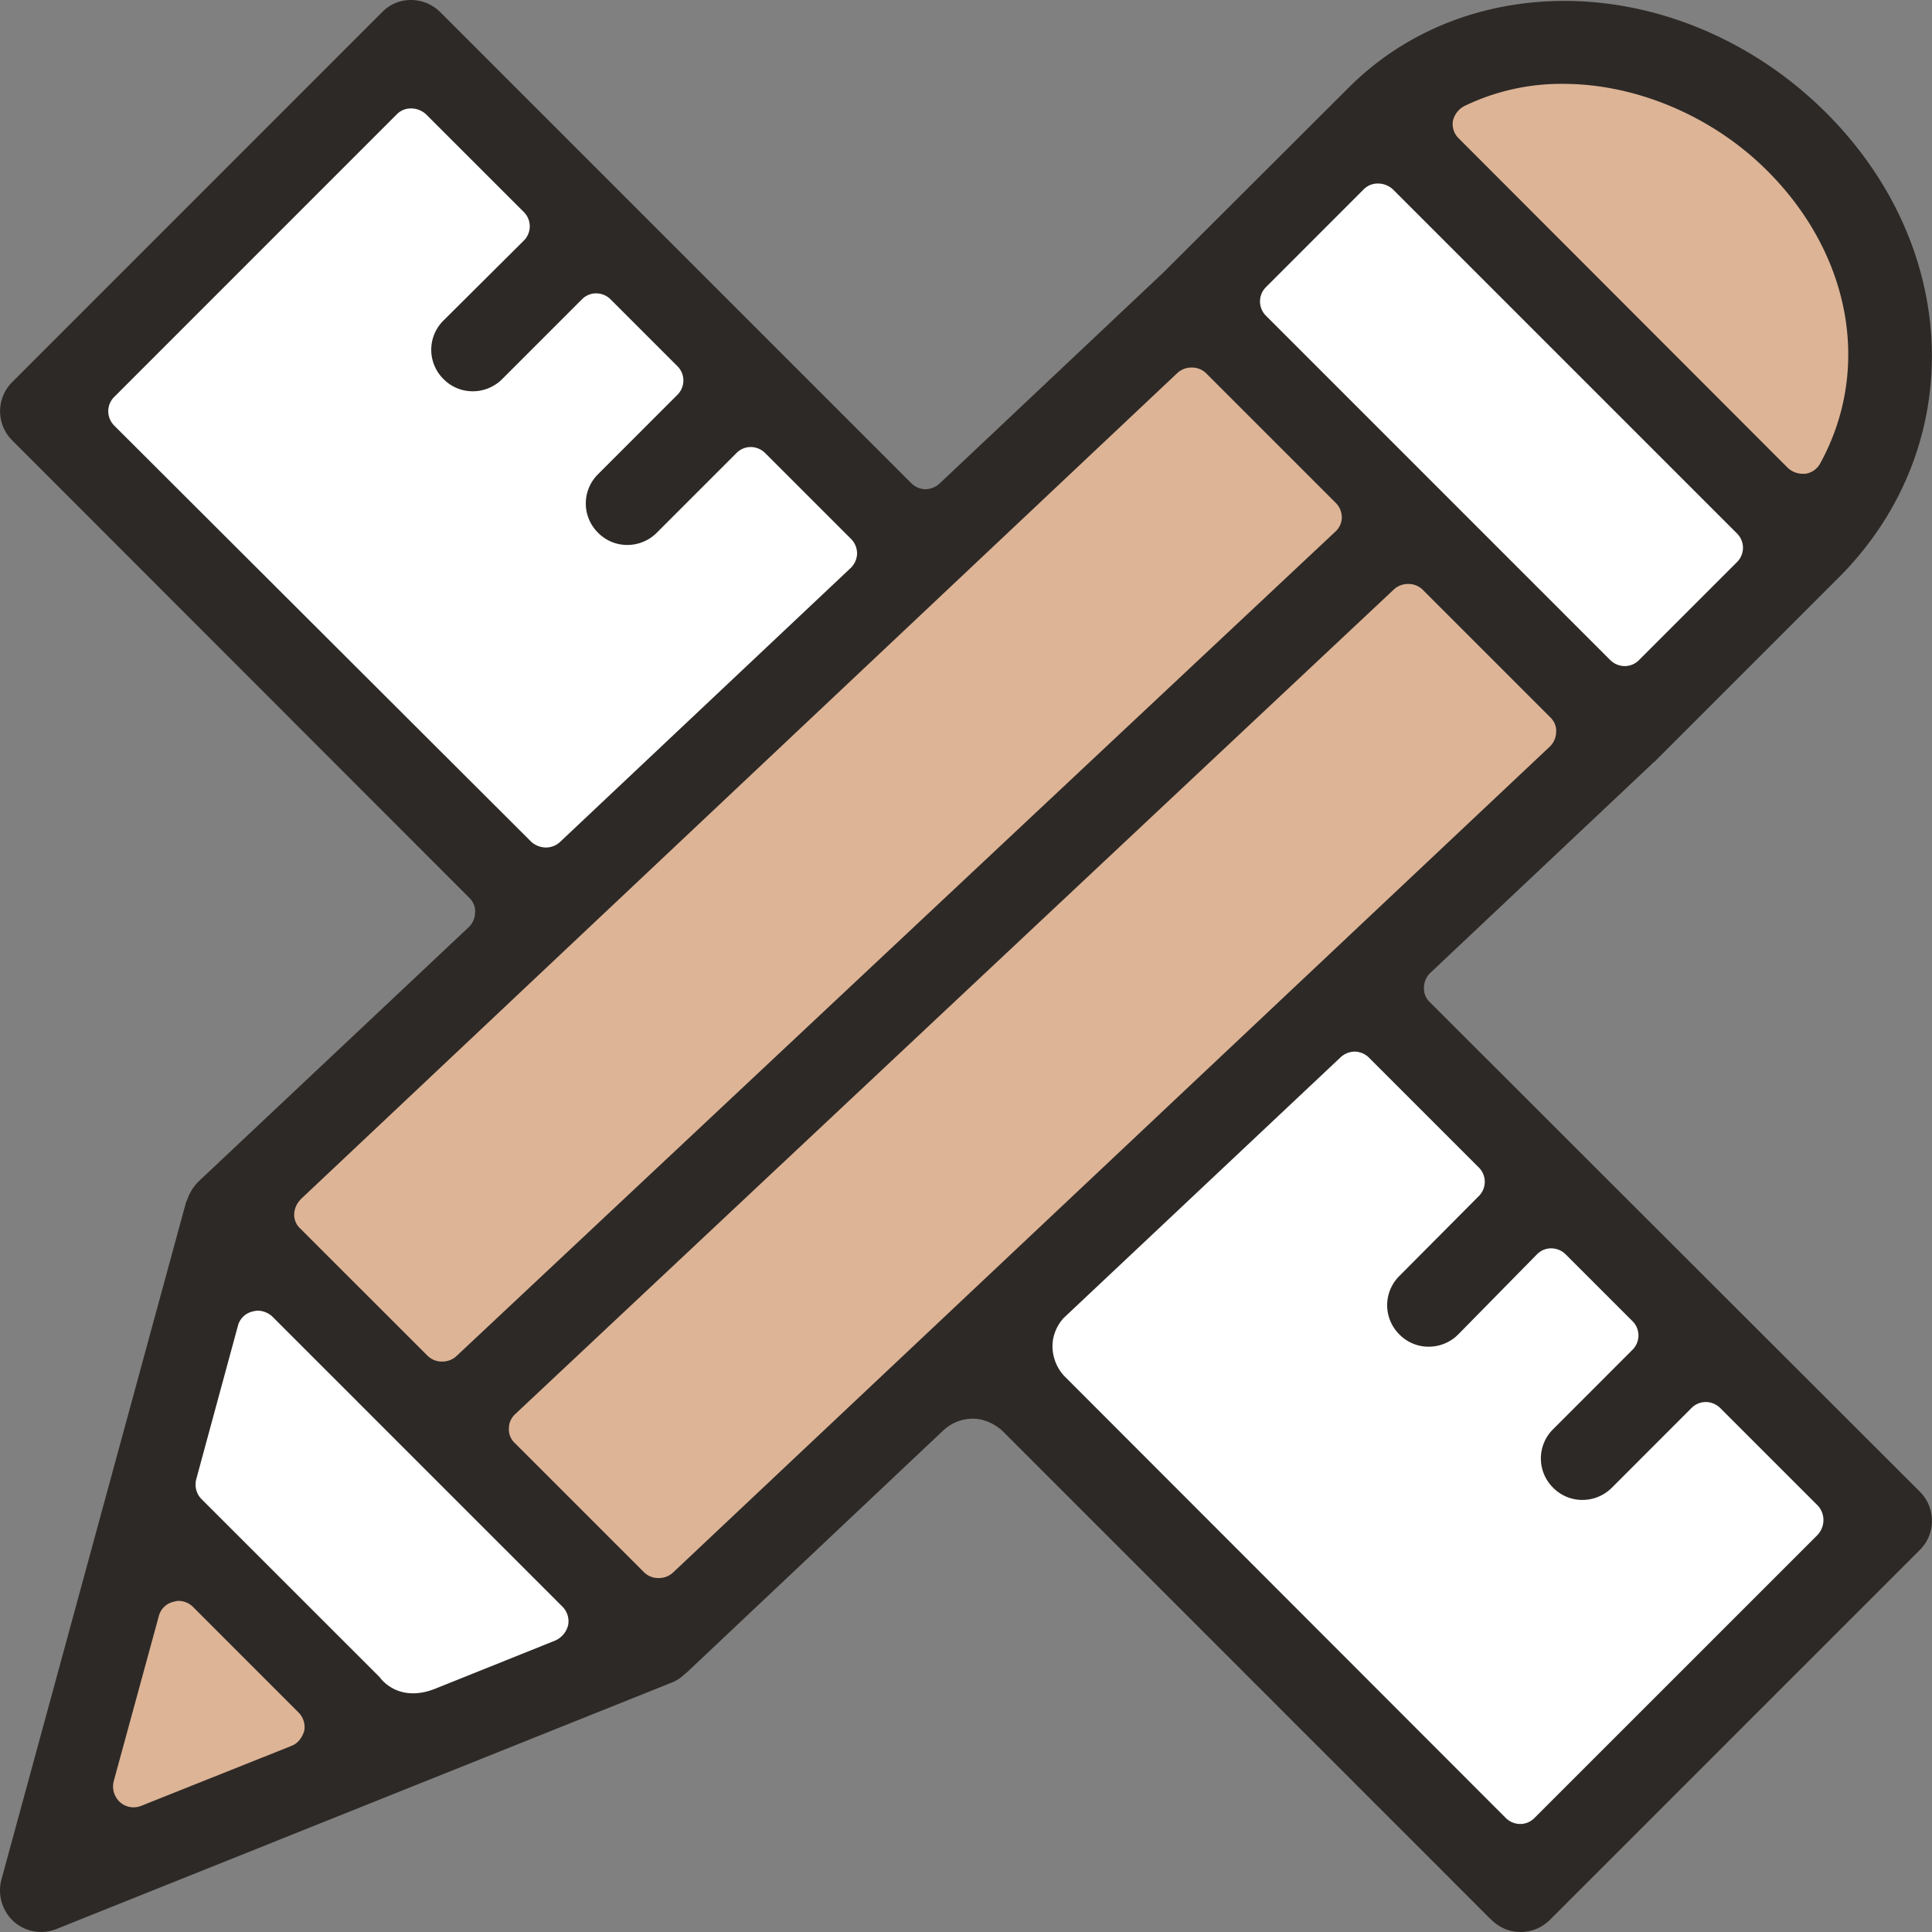
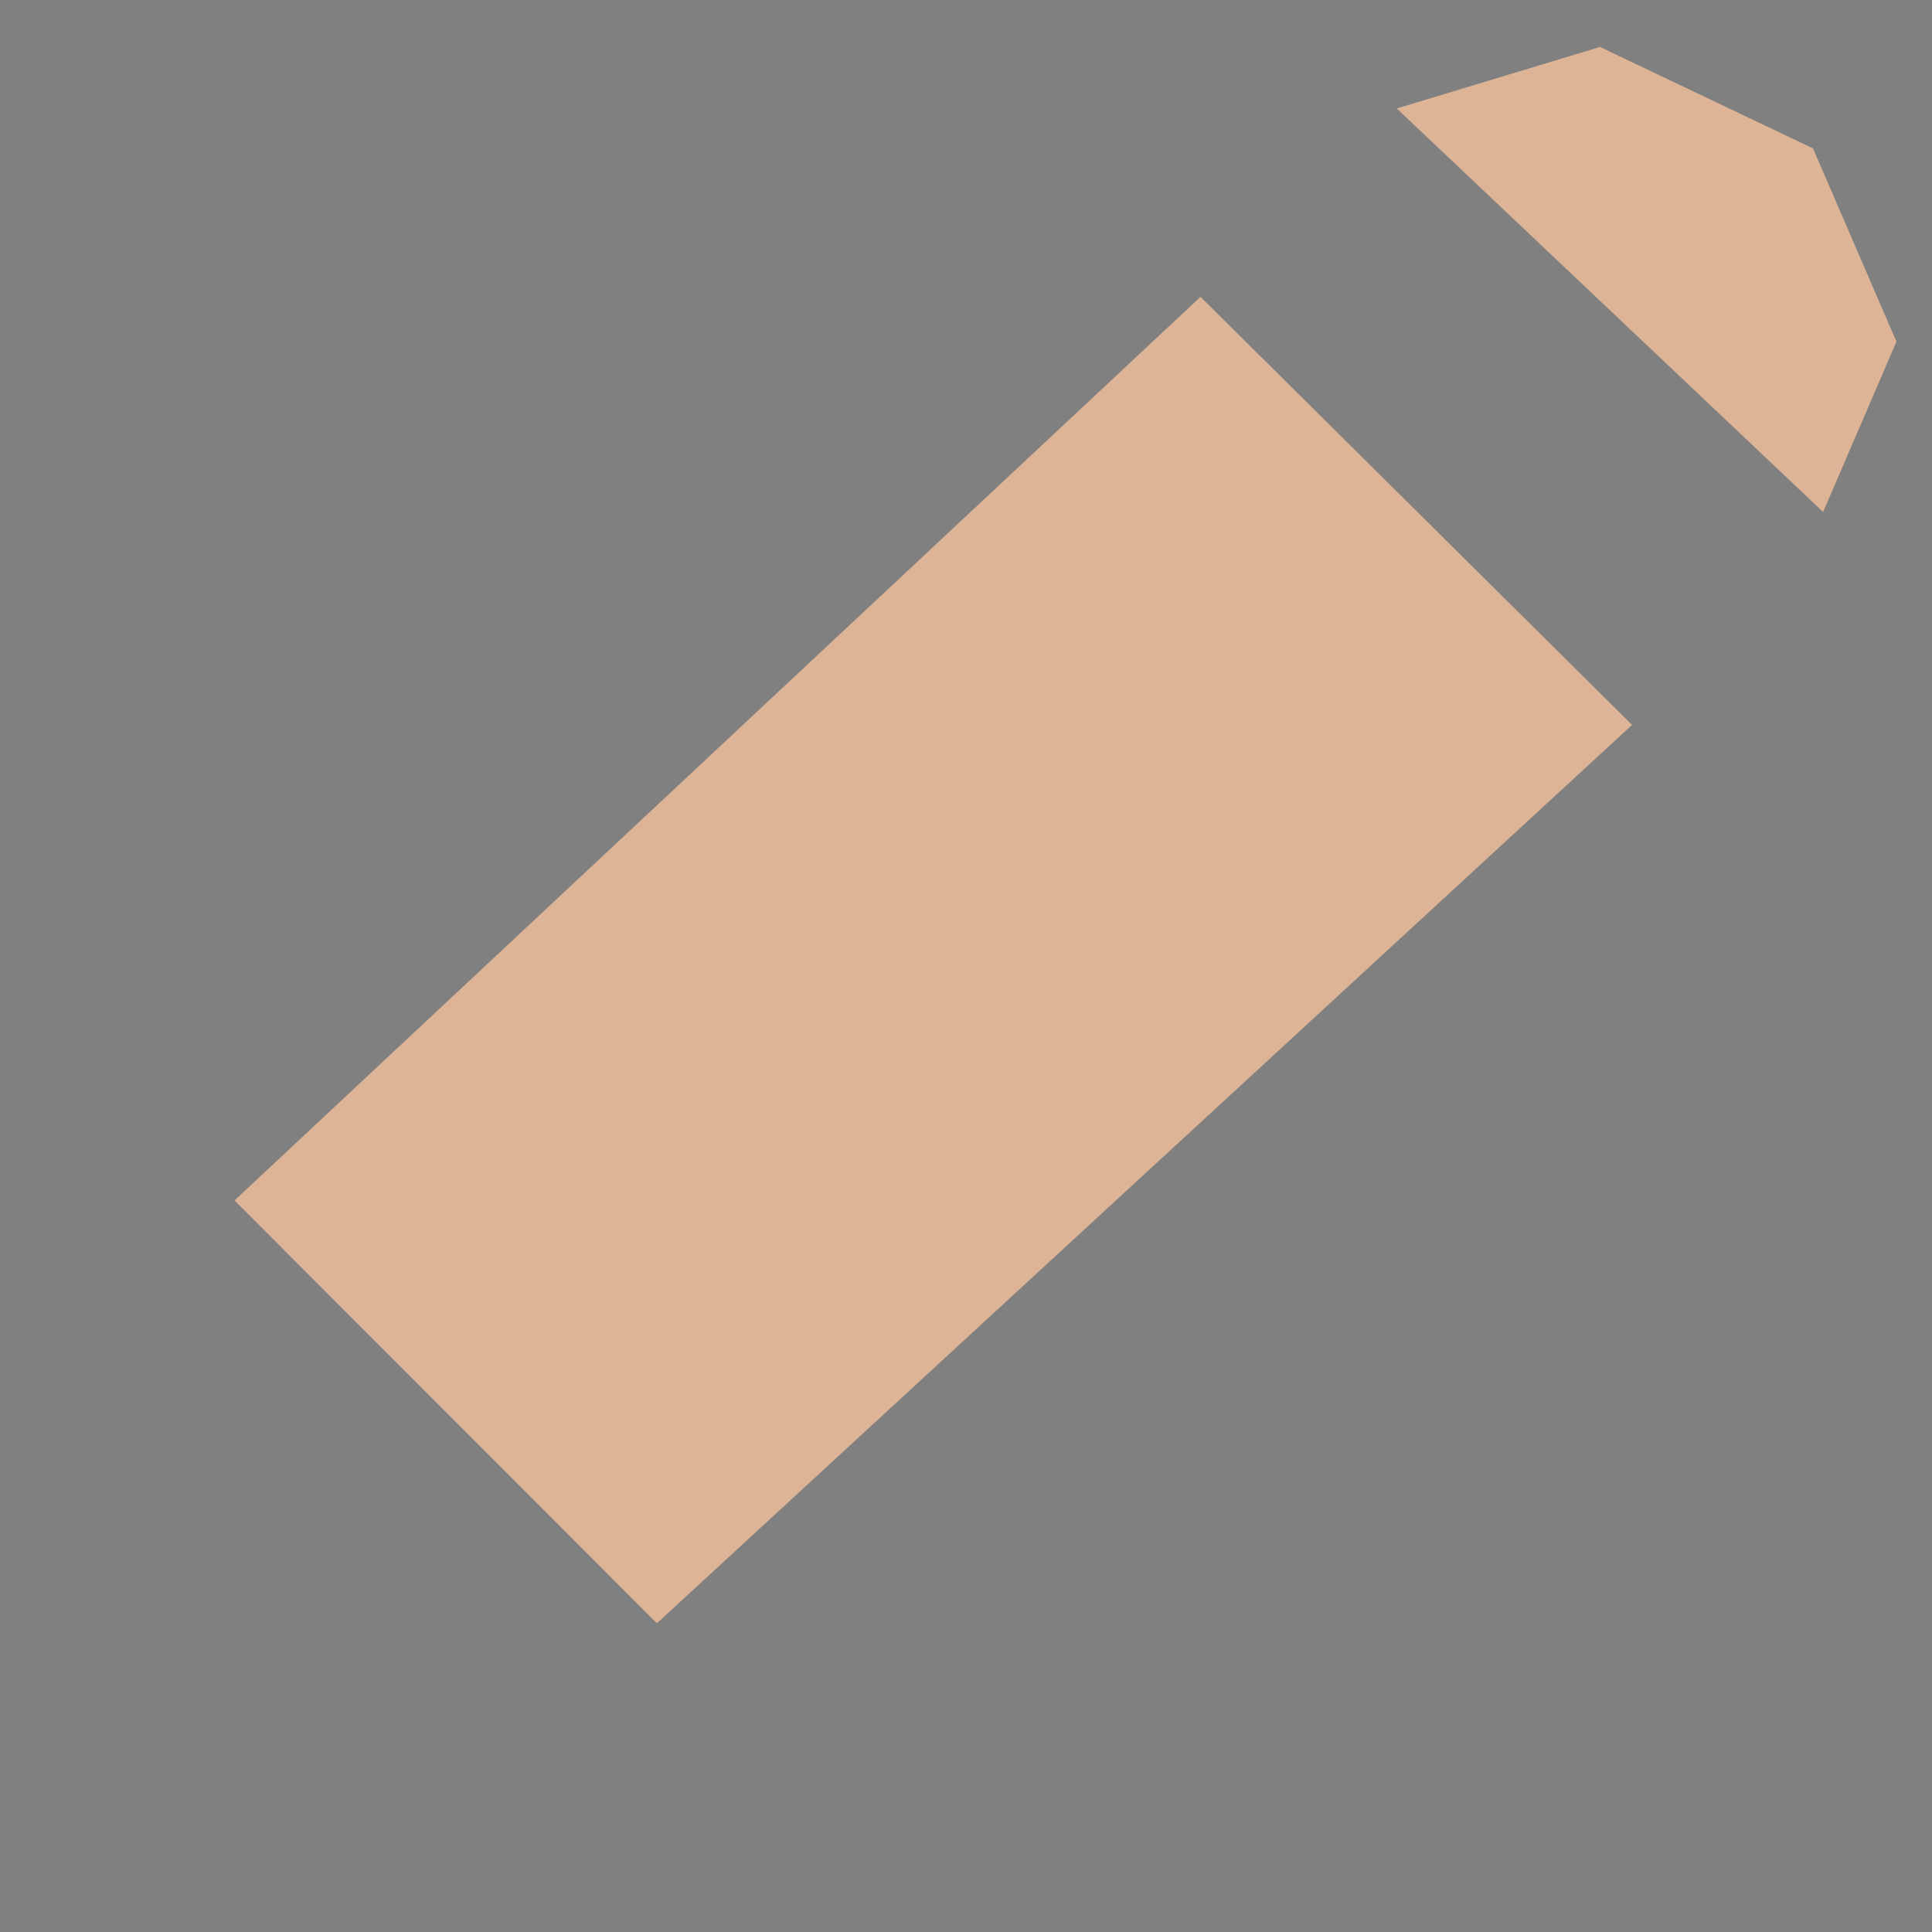
<svg xmlns="http://www.w3.org/2000/svg" width="42" height="42" fill="none">
  <rect width="100%" height="100%" fill="#808080" stroke="none" />
-   <path d="M8.81 1.279l31.701 31.7-7.665 7.666L1.156 8.963 8.81 1.28zM3.532 32.98l1.566-6.281 8.991 9.001-5.784 2.215-4.773-4.935z" fill="#fff" />
-   <path d="M2.988 32.98l-1.613 7.999L8 38.21l-5.012-5.23z" fill="#DDB496" />
-   <path d="M35.48 15.76l3.933-3.943-9.144-9.144-3.98 3.98 9.191 9.106z" fill="#fff" />
  <path d="M39.633 11.13l1.594-3.704-1.814-4.2-4.63-2.205-4.419 1.337 9.269 8.772zM26.098 6.453l-21 19.644 9.182 9.192 21.2-19.53-9.382-9.306z" fill="#DDB496" />
-   <path d="M31.08 21.783a.403.403 0 01-.124-.315.45.45 0 01.134-.315l4.81-4.534c.01-.01.02-.029.039-.038.01-.01.028-.02.038-.03l3.99-3.99c2.806-2.806 2.692-7.149-.267-10.108C38.153.907 36.081.02 34.01.02c-1.813 0-3.474.668-4.686 1.88l-4.029 4.02-4.868 4.59a.46.46 0 01-.305.125.45.45 0 01-.315-.134L9.574.267A.904.904 0 008.934 0a.866.866 0 00-.63.267L.267 8.305a.893.893 0 000 1.27l9.937 9.945c.086.086.134.2.124.316a.45.45 0 01-.133.315l-5.871 5.526-.029.029a1.002 1.002 0 00-.181.267c-.01.02-.02.038-.029.067-.01.029-.019.057-.038.086L.03 40.864a.916.916 0 00.267.907.894.894 0 00.935.162l13.393-5.364a.858.858 0 00.257-.172c.02-.02.048-.038.058-.048l5.593-5.278-.028.028a.927.927 0 01.64-.258c.228 0 .457.096.639.258l10.614 10.615c.191.19.41.286.659.286a.904.904 0 00.64-.267l8.037-8.037a.893.893 0 000-1.27L31.08 21.783zm.745-19.473a4.833 4.833 0 012.157-.487c1.594 0 3.255.707 4.438 1.89 1.824 1.823 2.272 4.324 1.146 6.367a.434.434 0 01-.325.22h-.057a.484.484 0 01-.315-.125L31.71 3.007a.43.43 0 01-.124-.382.49.49 0 01.239-.315zM27.52 6.243l2.128-2.129a.424.424 0 01.315-.124c.115 0 .23.048.315.124l7.484 7.484a.438.438 0 010 .62l-2.129 2.129a.433.433 0 01-.315.133.45.45 0 01-.315-.133L27.52 6.863a.438.438 0 010-.62zM2.482 9.25a.438.438 0 010-.62l6.147-6.148a.424.424 0 01.315-.124c.115 0 .23.047.315.124l2.129 2.128a.438.438 0 010 .62L9.64 6.969a.893.893 0 000 1.27.887.887 0 00.64.267.903.903 0 00.639-.267l1.728-1.728a.433.433 0 01.315-.134.45.45 0 01.315.134l1.45 1.45a.438.438 0 010 .621l-1.727 1.728a.893.893 0 000 1.27.887.887 0 00.64.267.904.904 0 00.639-.267l1.728-1.728a.433.433 0 01.315-.134.45.45 0 01.315.134l1.861 1.861a.45.45 0 01.134.315.45.45 0 01-.134.315l-6.329 5.966a.45.45 0 01-.305.115.484.484 0 01-.315-.124l-9.068-9.05zm4.057 16.819L25.6 8.104a.45.45 0 01.305-.114.44.44 0 01.315.124l2.816 2.816a.45.45 0 01.134.315c0 .114-.048.229-.143.315L9.918 29.485a.45.45 0 01-.306.114.44.44 0 01-.315-.124L6.52 26.7a.403.403 0 01-.124-.315.484.484 0 01.144-.315zm-.2 11.884L3.063 39.26a.444.444 0 01-.458-.086.463.463 0 01-.134-.448l.983-3.599a.427.427 0 01.315-.305c.039-.01.077-.02.115-.02a.45.45 0 01.315.134l2.29 2.291a.449.449 0 01.125.401c-.048.153-.143.277-.277.325zm5.736-2.291l-2.616 1.05c-.82.324-1.202-.248-1.202-.248L4.38 32.588c-.114-.114-.152-.277-.114-.43l.907-3.34a.427.427 0 01.315-.306.476.476 0 01.114-.019c.115 0 .23.048.315.124l6.31 6.31a.449.449 0 01.124.4.492.492 0 01-.277.335zm2.549-1.47a.45.45 0 01-.306.114.44.44 0 01-.315-.124l-2.816-2.816a.403.403 0 01-.124-.315c0-.114.048-.229.143-.315l19.1-17.926a.45.45 0 01.306-.115.44.44 0 01.315.124l2.778 2.778c.086.086.134.2.124.315a.45.45 0 01-.134.315L14.624 34.192zm24.885-.821l-6.148 6.147a.433.433 0 01-.315.134.45.45 0 01-.315-.134l-9.602-9.612a.962.962 0 01-.249-.64c0-.22.086-.439.239-.61l6.023-5.67a.46.46 0 01.306-.125.45.45 0 01.315.134l2.386 2.386a.438.438 0 010 .62l-1.728 1.738a.893.893 0 000 1.27.887.887 0 00.64.267.903.903 0 00.64-.267l1.708-1.738a.433.433 0 01.315-.133.45.45 0 01.315.133l1.451 1.451a.438.438 0 010 .62l-1.728 1.729a.893.893 0 000 1.269.887.887 0 00.64.267.904.904 0 00.64-.267l1.727-1.728a.433.433 0 01.315-.133.45.45 0 01.315.133l2.129 2.129a.469.469 0 01-.02.63z" fill="#2D2926" />
</svg>